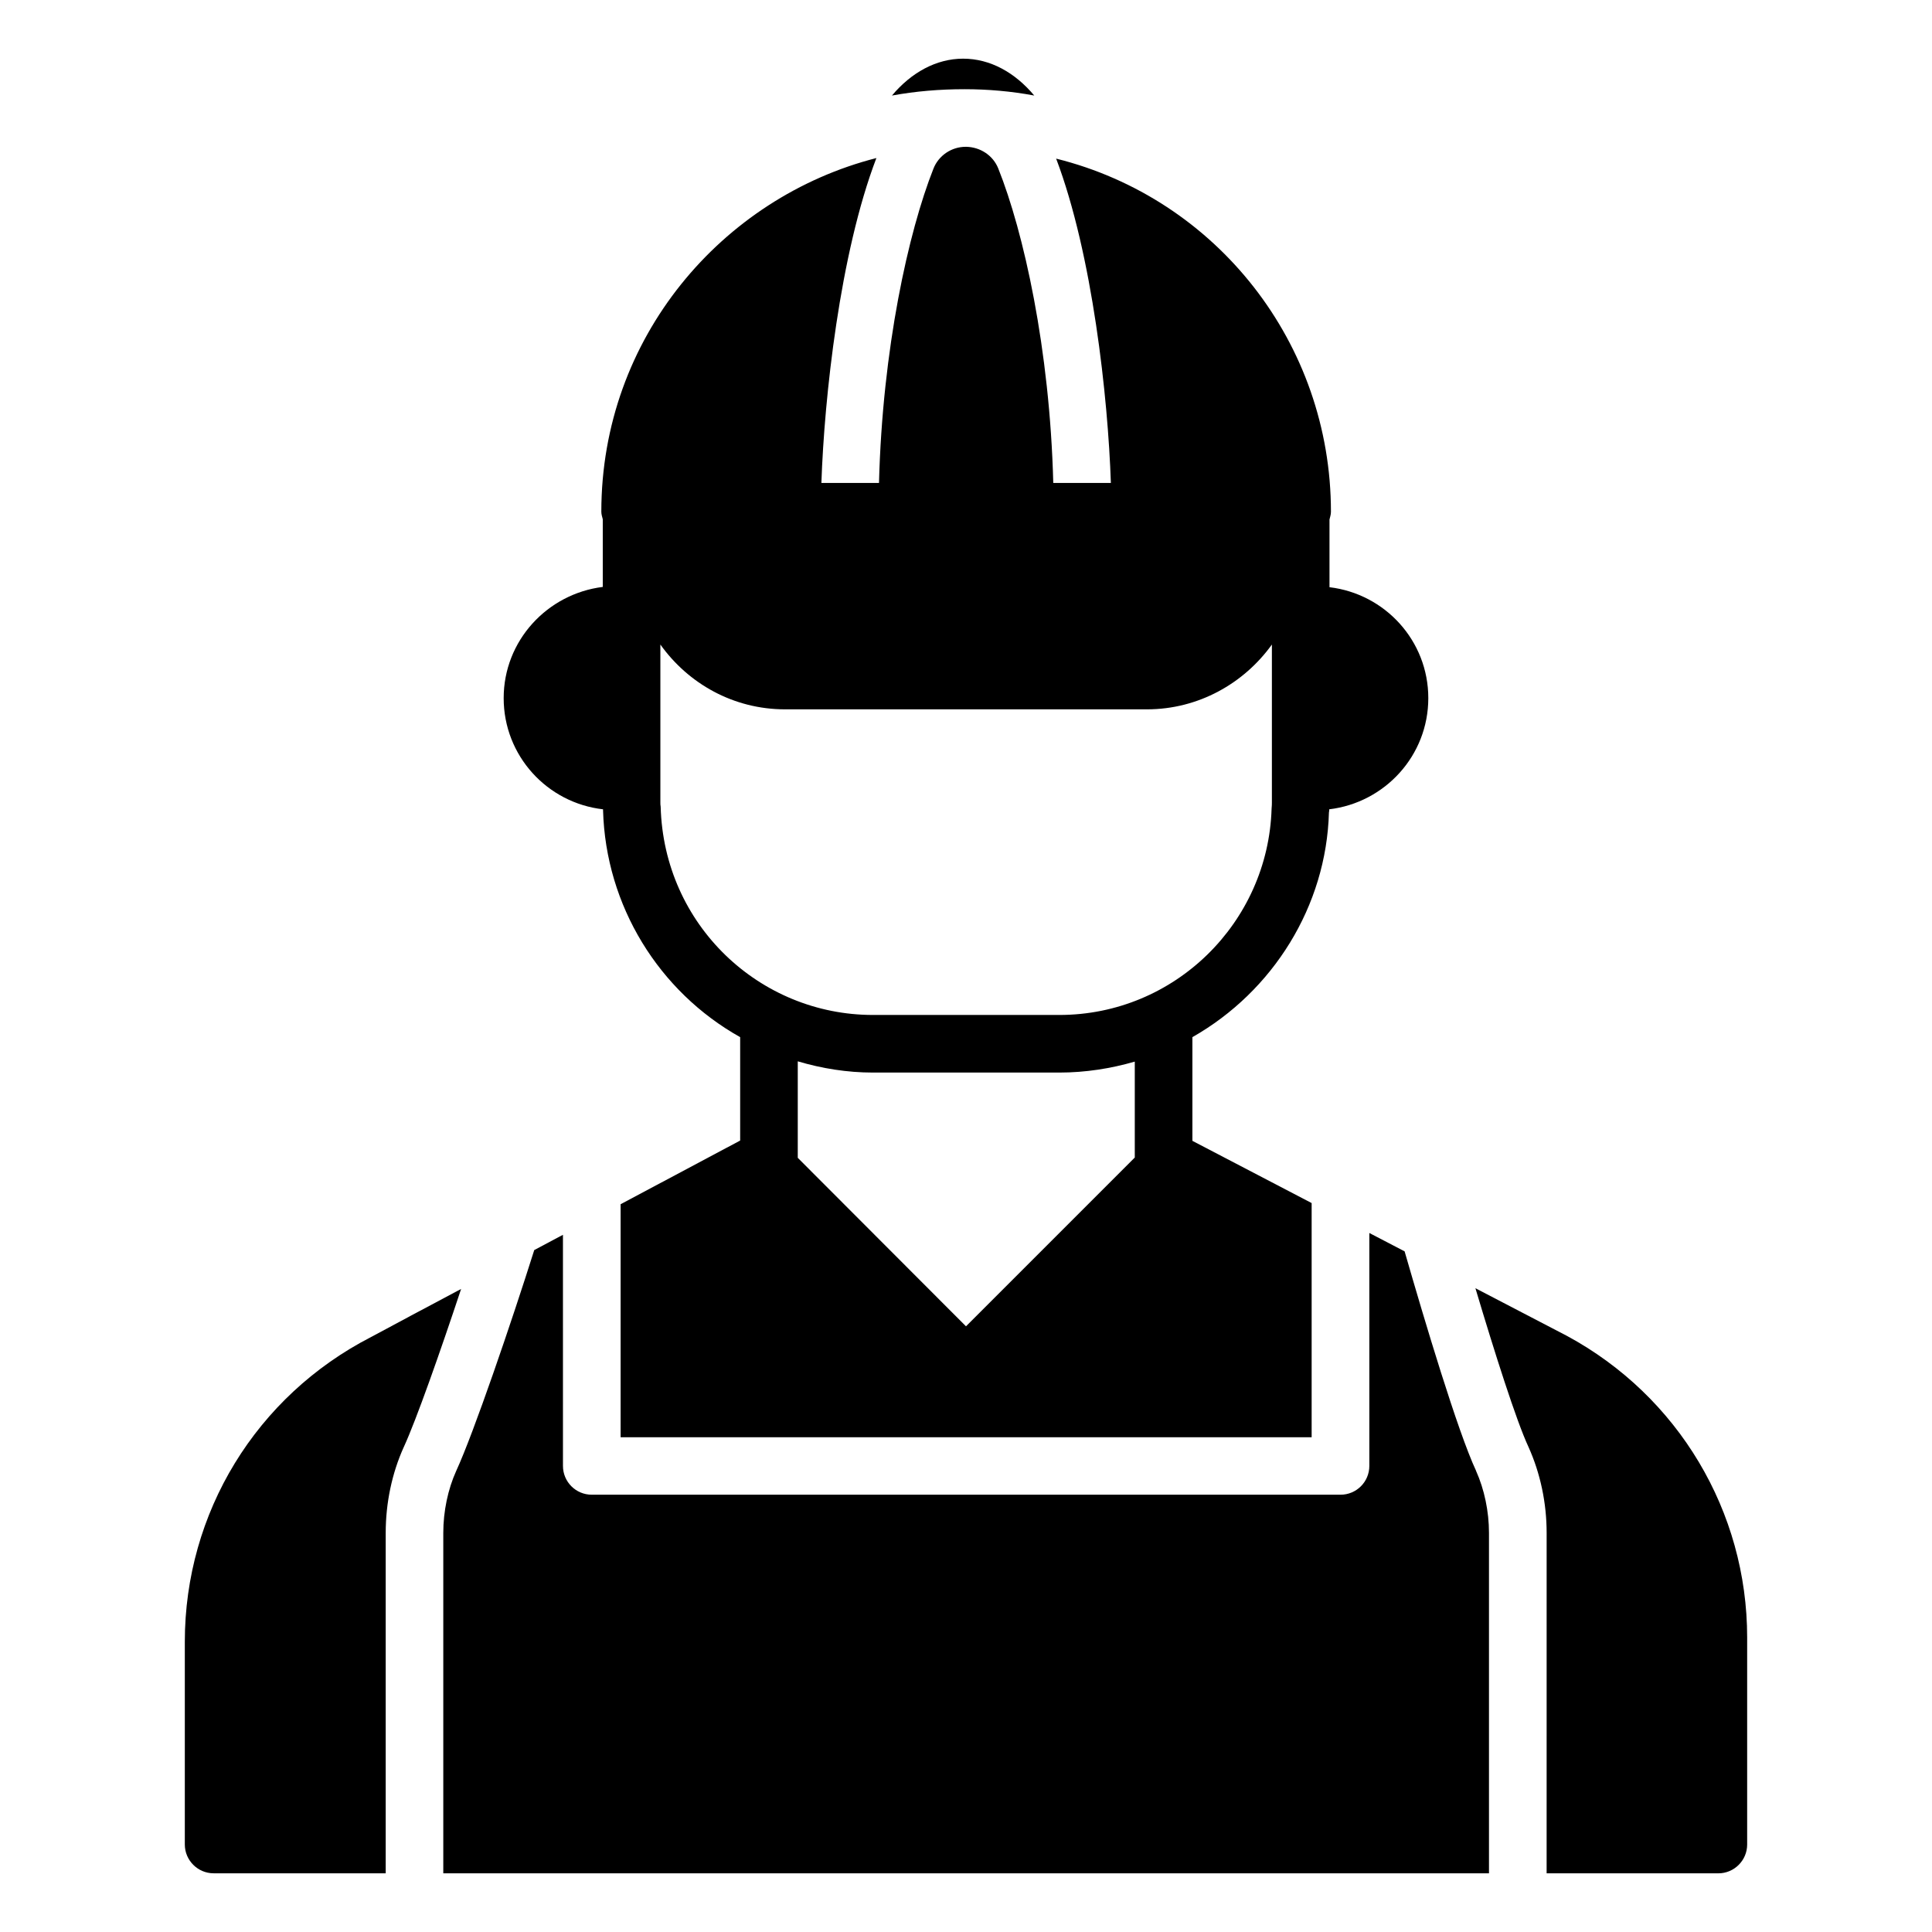
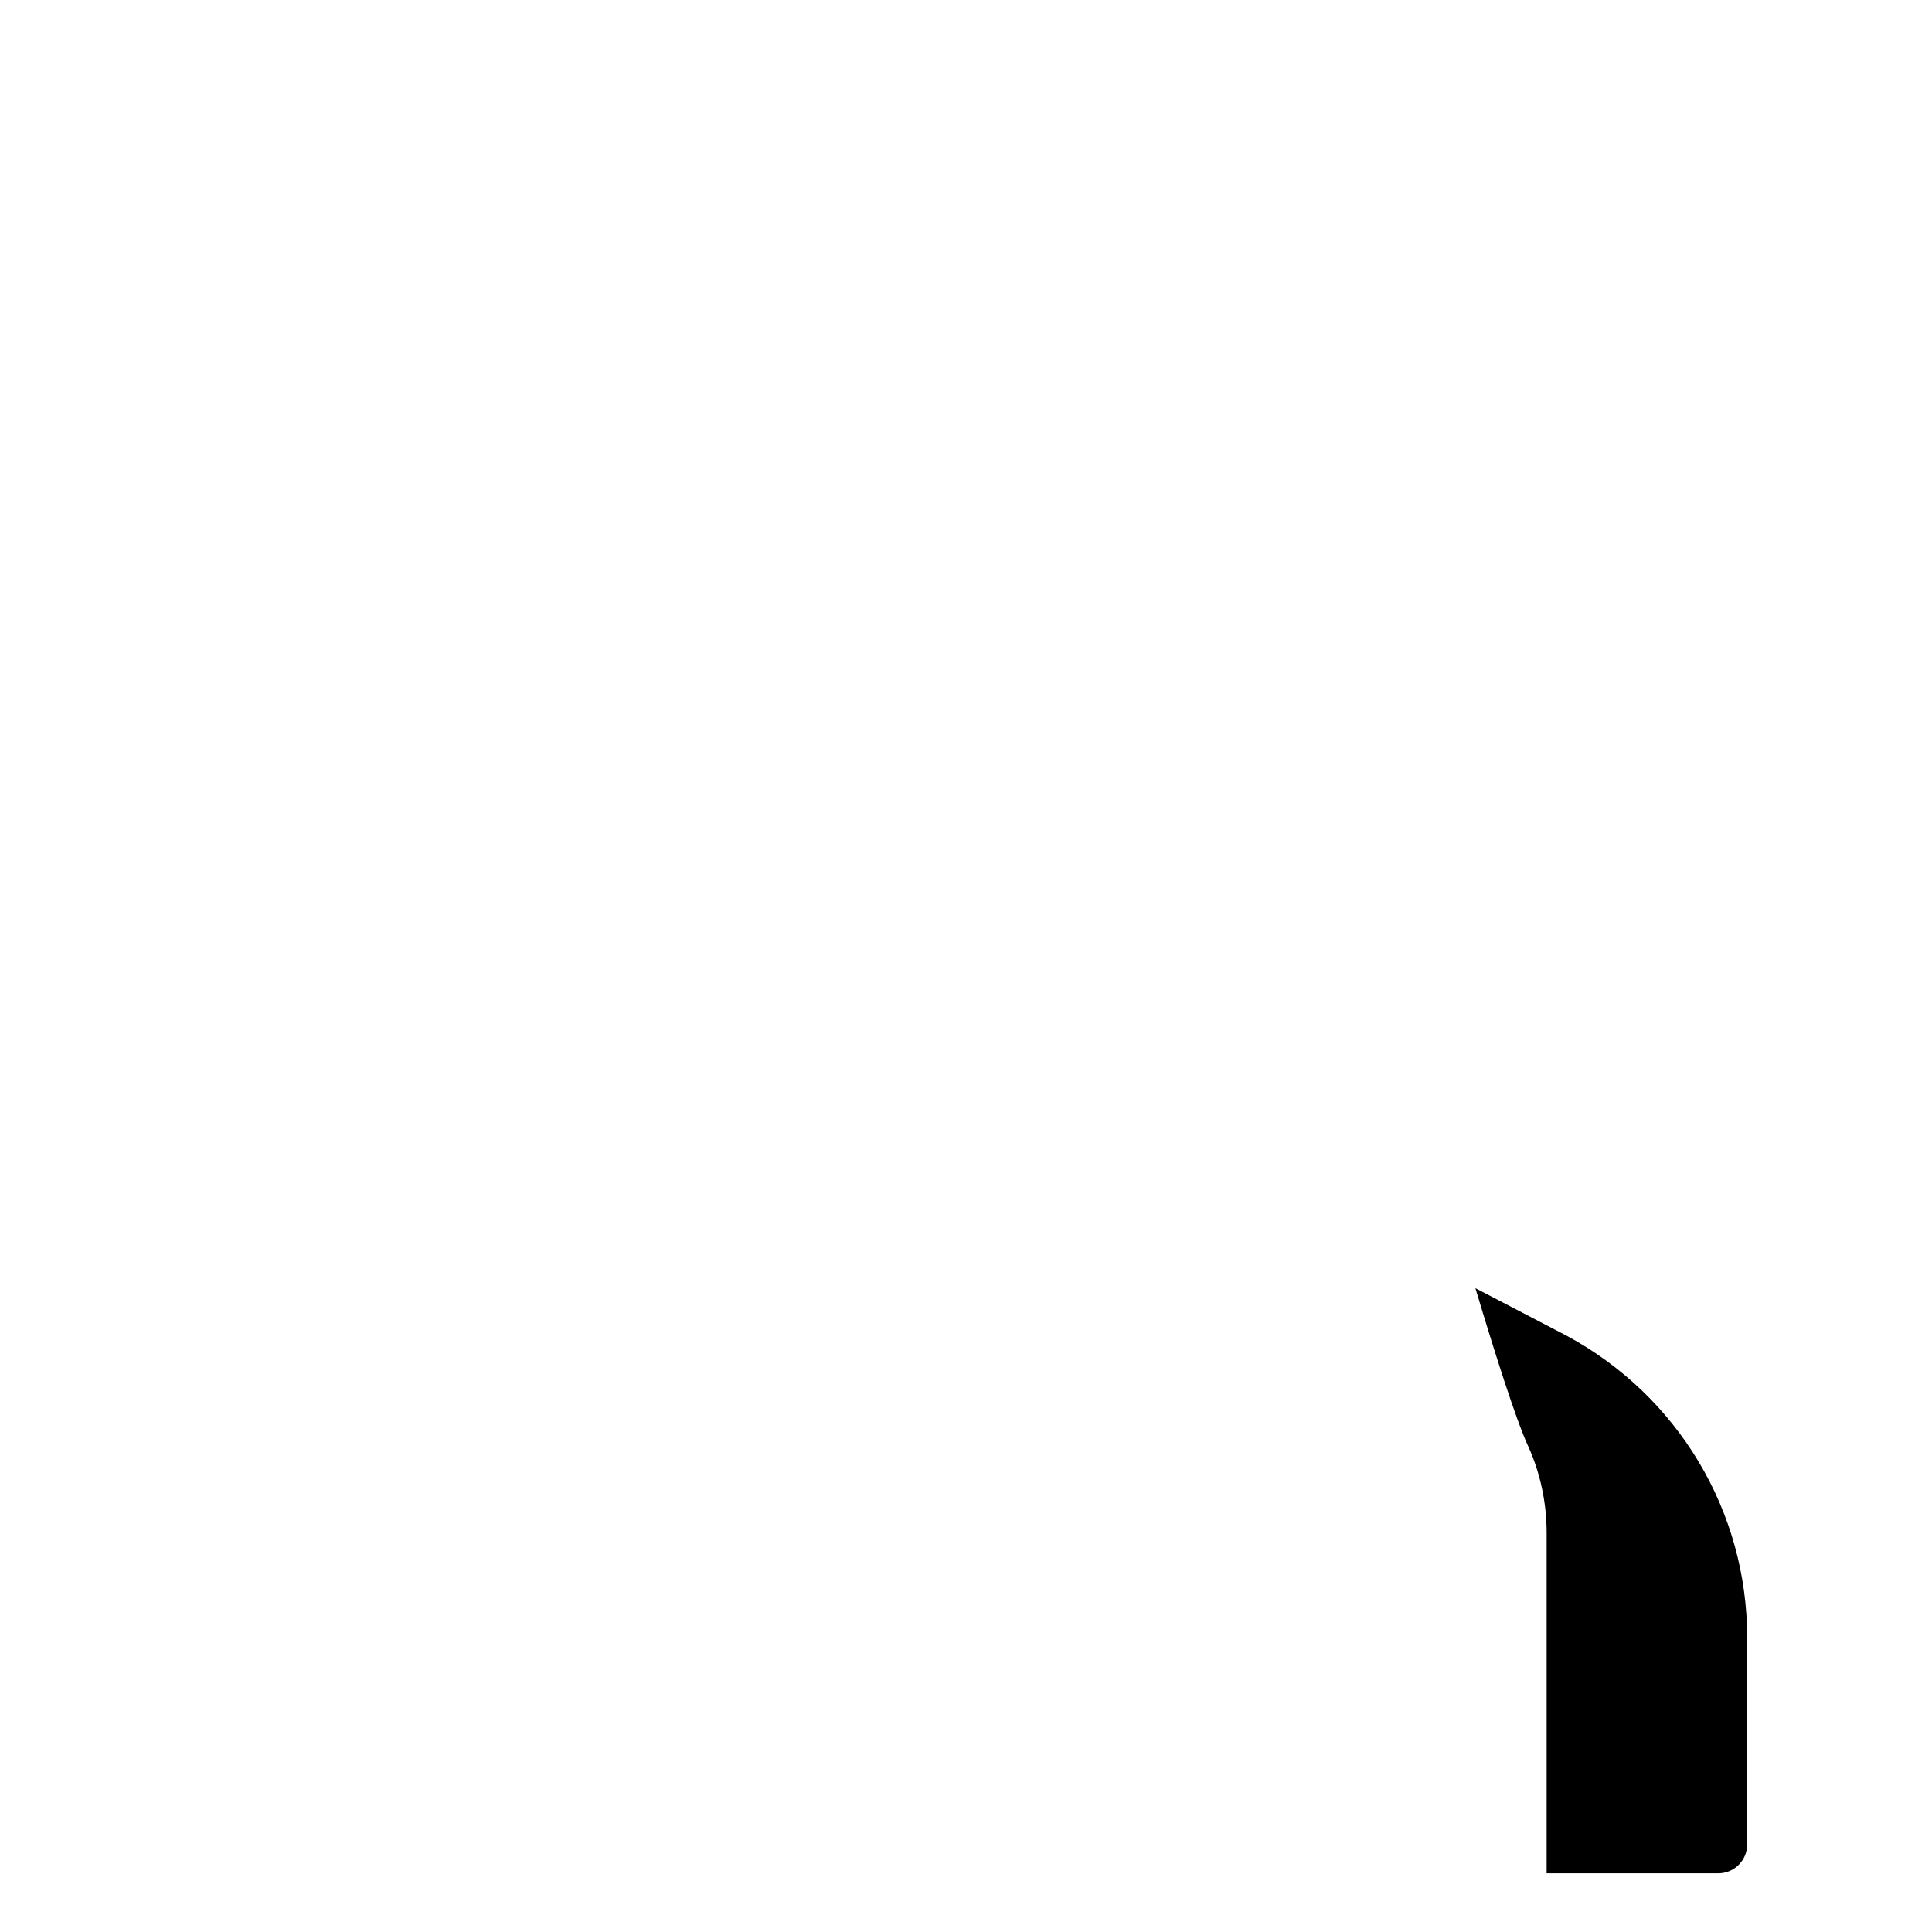
<svg xmlns="http://www.w3.org/2000/svg" fill="#000000" width="800px" height="800px" version="1.1" viewBox="144 144 512 512">
  <g>
-     <path d="m418.09 169.32c-6.106-1.145-12.367-1.68-18.473-1.68-6.562 0-12.977 0.535-19.238 1.68 5.117-6.109 11.758-9.773 18.855-9.773 7.176 0 13.742 3.664 18.855 9.773z" />
-     <path d="m251.01 527.48c3.293-7.137 9.707-25.363 15.188-41.891l-13.297 7.074c-0.305 0.152-0.535 0.305-0.84 0.457l-9.695 5.191c-30.457 15.648-49.387 46.562-49.387 80.762v53.738c0 4.199 3.438 7.633 7.633 7.633h45.605v-90.207c0-7.953 1.656-15.824 4.793-22.758z" />
-     <path d="m535.17 533.77c-4.891-10.496-13.578-39.555-18.934-58.148l-9.348-4.867v61.727c0 4.219-3.414 7.633-7.633 7.633h-198.43c-4.219 0-7.633-3.414-7.633-7.633l-0.004-61.246-7.606 4.047c-6.066 19.215-16.07 48.539-20.691 58.551-2.191 4.848-3.414 10.699-3.414 16.414v90.207h277.12v-90.211c0-5.699-1.223-11.551-3.438-16.473z" />
    <path d="m559.23 498.01-24.23-12.617c5.129 17.172 10.84 35.133 14.043 42.016 3.176 7.031 4.832 14.902 4.832 22.832l-0.004 90.211h45.512c4.199 0 7.633-3.434 7.633-7.633v-54.883c0-33.359-18.246-63.973-47.785-79.926z" />
-     <path d="m496.33 299.62v-17.938c0.152-0.688 0.383-1.297 0.383-2.062 0-44.578-30.23-82.977-72.824-93.586 9.617 25.344 13.738 63.281 14.504 85.953h-15.266c-0.918-35.57-7.863-66.562-14.582-83.355-1.375-3.434-4.734-5.648-8.473-5.727h-0.152c-3.742 0-7.176 2.289-8.551 5.801-6.641 16.793-13.512 47.711-14.426 83.281h-15.266c0.766-22.672 4.887-60.762 14.578-86.105-40.914 10.457-72.898 47.633-72.898 93.738 0 0.688 0.227 1.375 0.383 1.984v17.938c-14.734 1.836-26.262 14.277-26.262 29.469 0 15.266 11.527 27.785 26.336 29.465v0.23c0.688 25.344 14.809 48.09 36.336 60.152v27.402l-31.68 16.871v61.754h183.13v-62.059l-31.602-16.488v-27.48c21.371-12.137 35.496-34.73 36.184-59.543 0.078-0.305 0.078-0.535 0.078-0.84 14.727-1.758 26.254-14.199 26.254-29.465 0-15.191-11.449-27.633-26.184-29.391zm-51.602 151.14-44.73 44.73-44.582-44.656v-25.57c6.414 1.906 13.129 2.977 19.926 2.977h49.387c6.945 0 13.664-1.07 20-2.902zm36.336-94.121c0 0.383 0 0.84-0.078 1.68-0.918 30.152-25.648 54.656-56.258 54.656h-49.387c-30 0-55.418-23.816-56.258-55.191-0.078-0.383-0.078-0.762-0.078-1.145v-41.832c7.406 10.383 19.387 17.176 33.055 17.176h95.875c13.664 0 25.727-6.871 33.129-17.176z" />
  </g>
</svg>